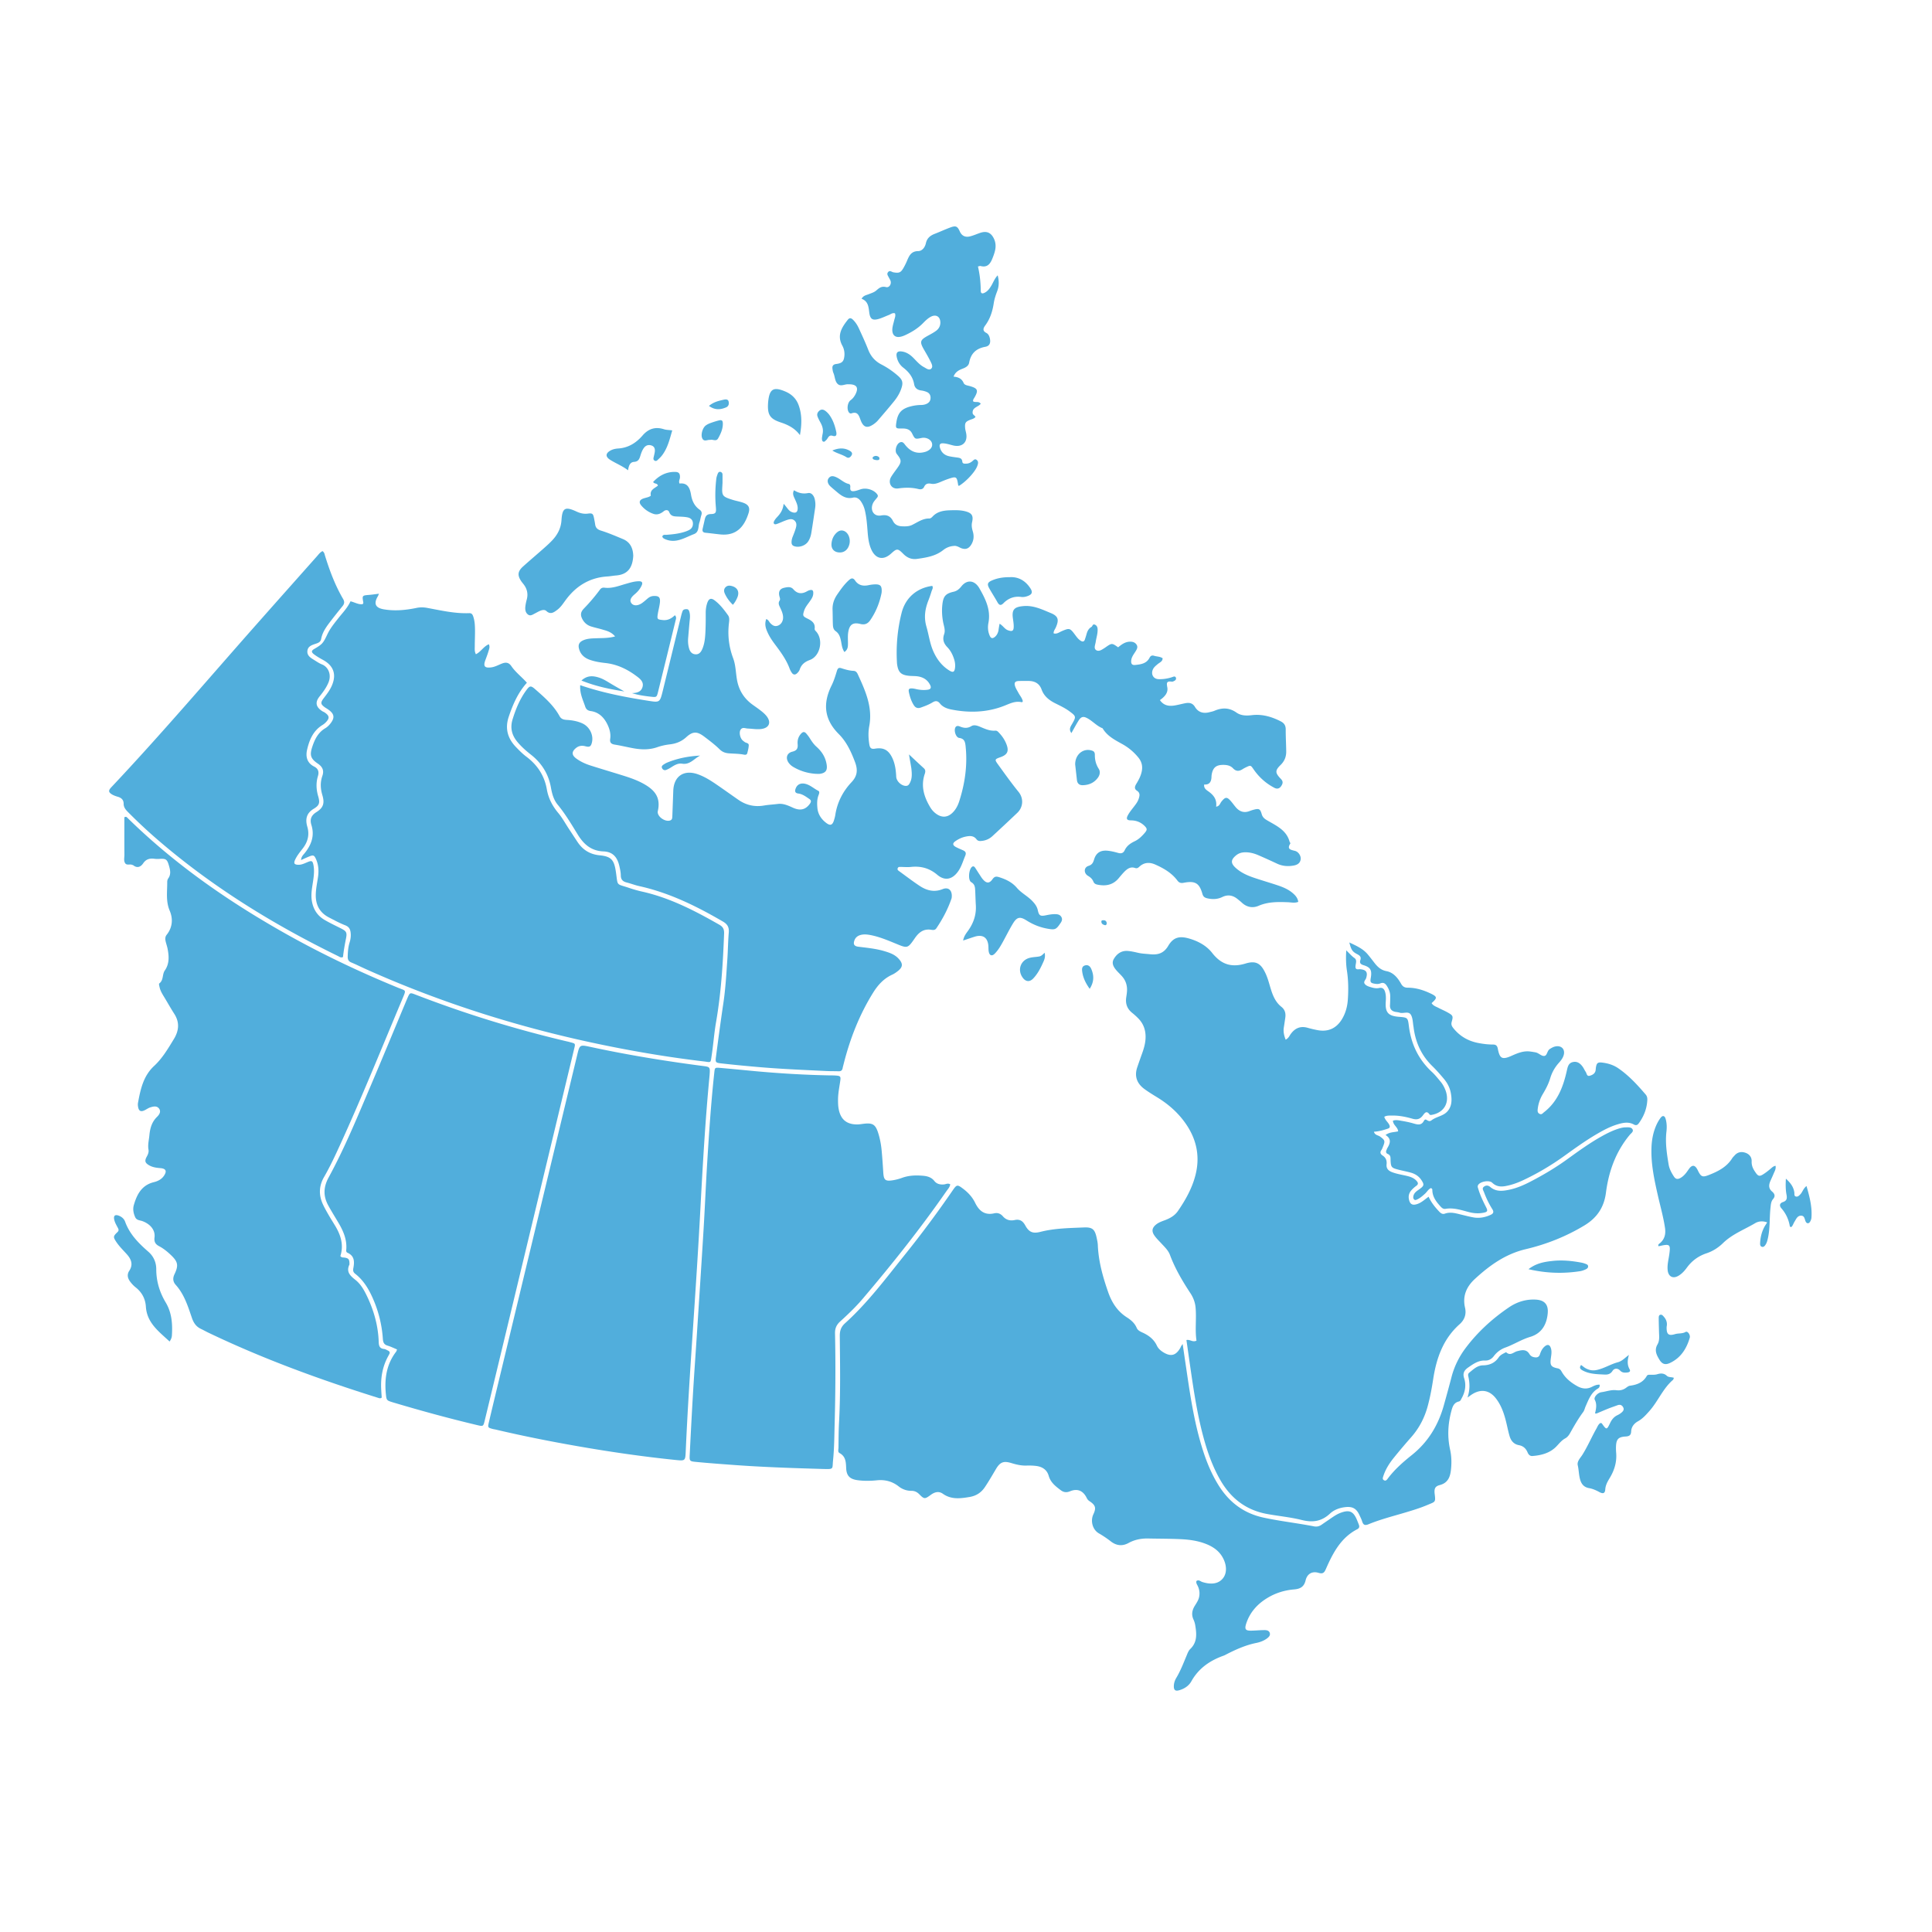
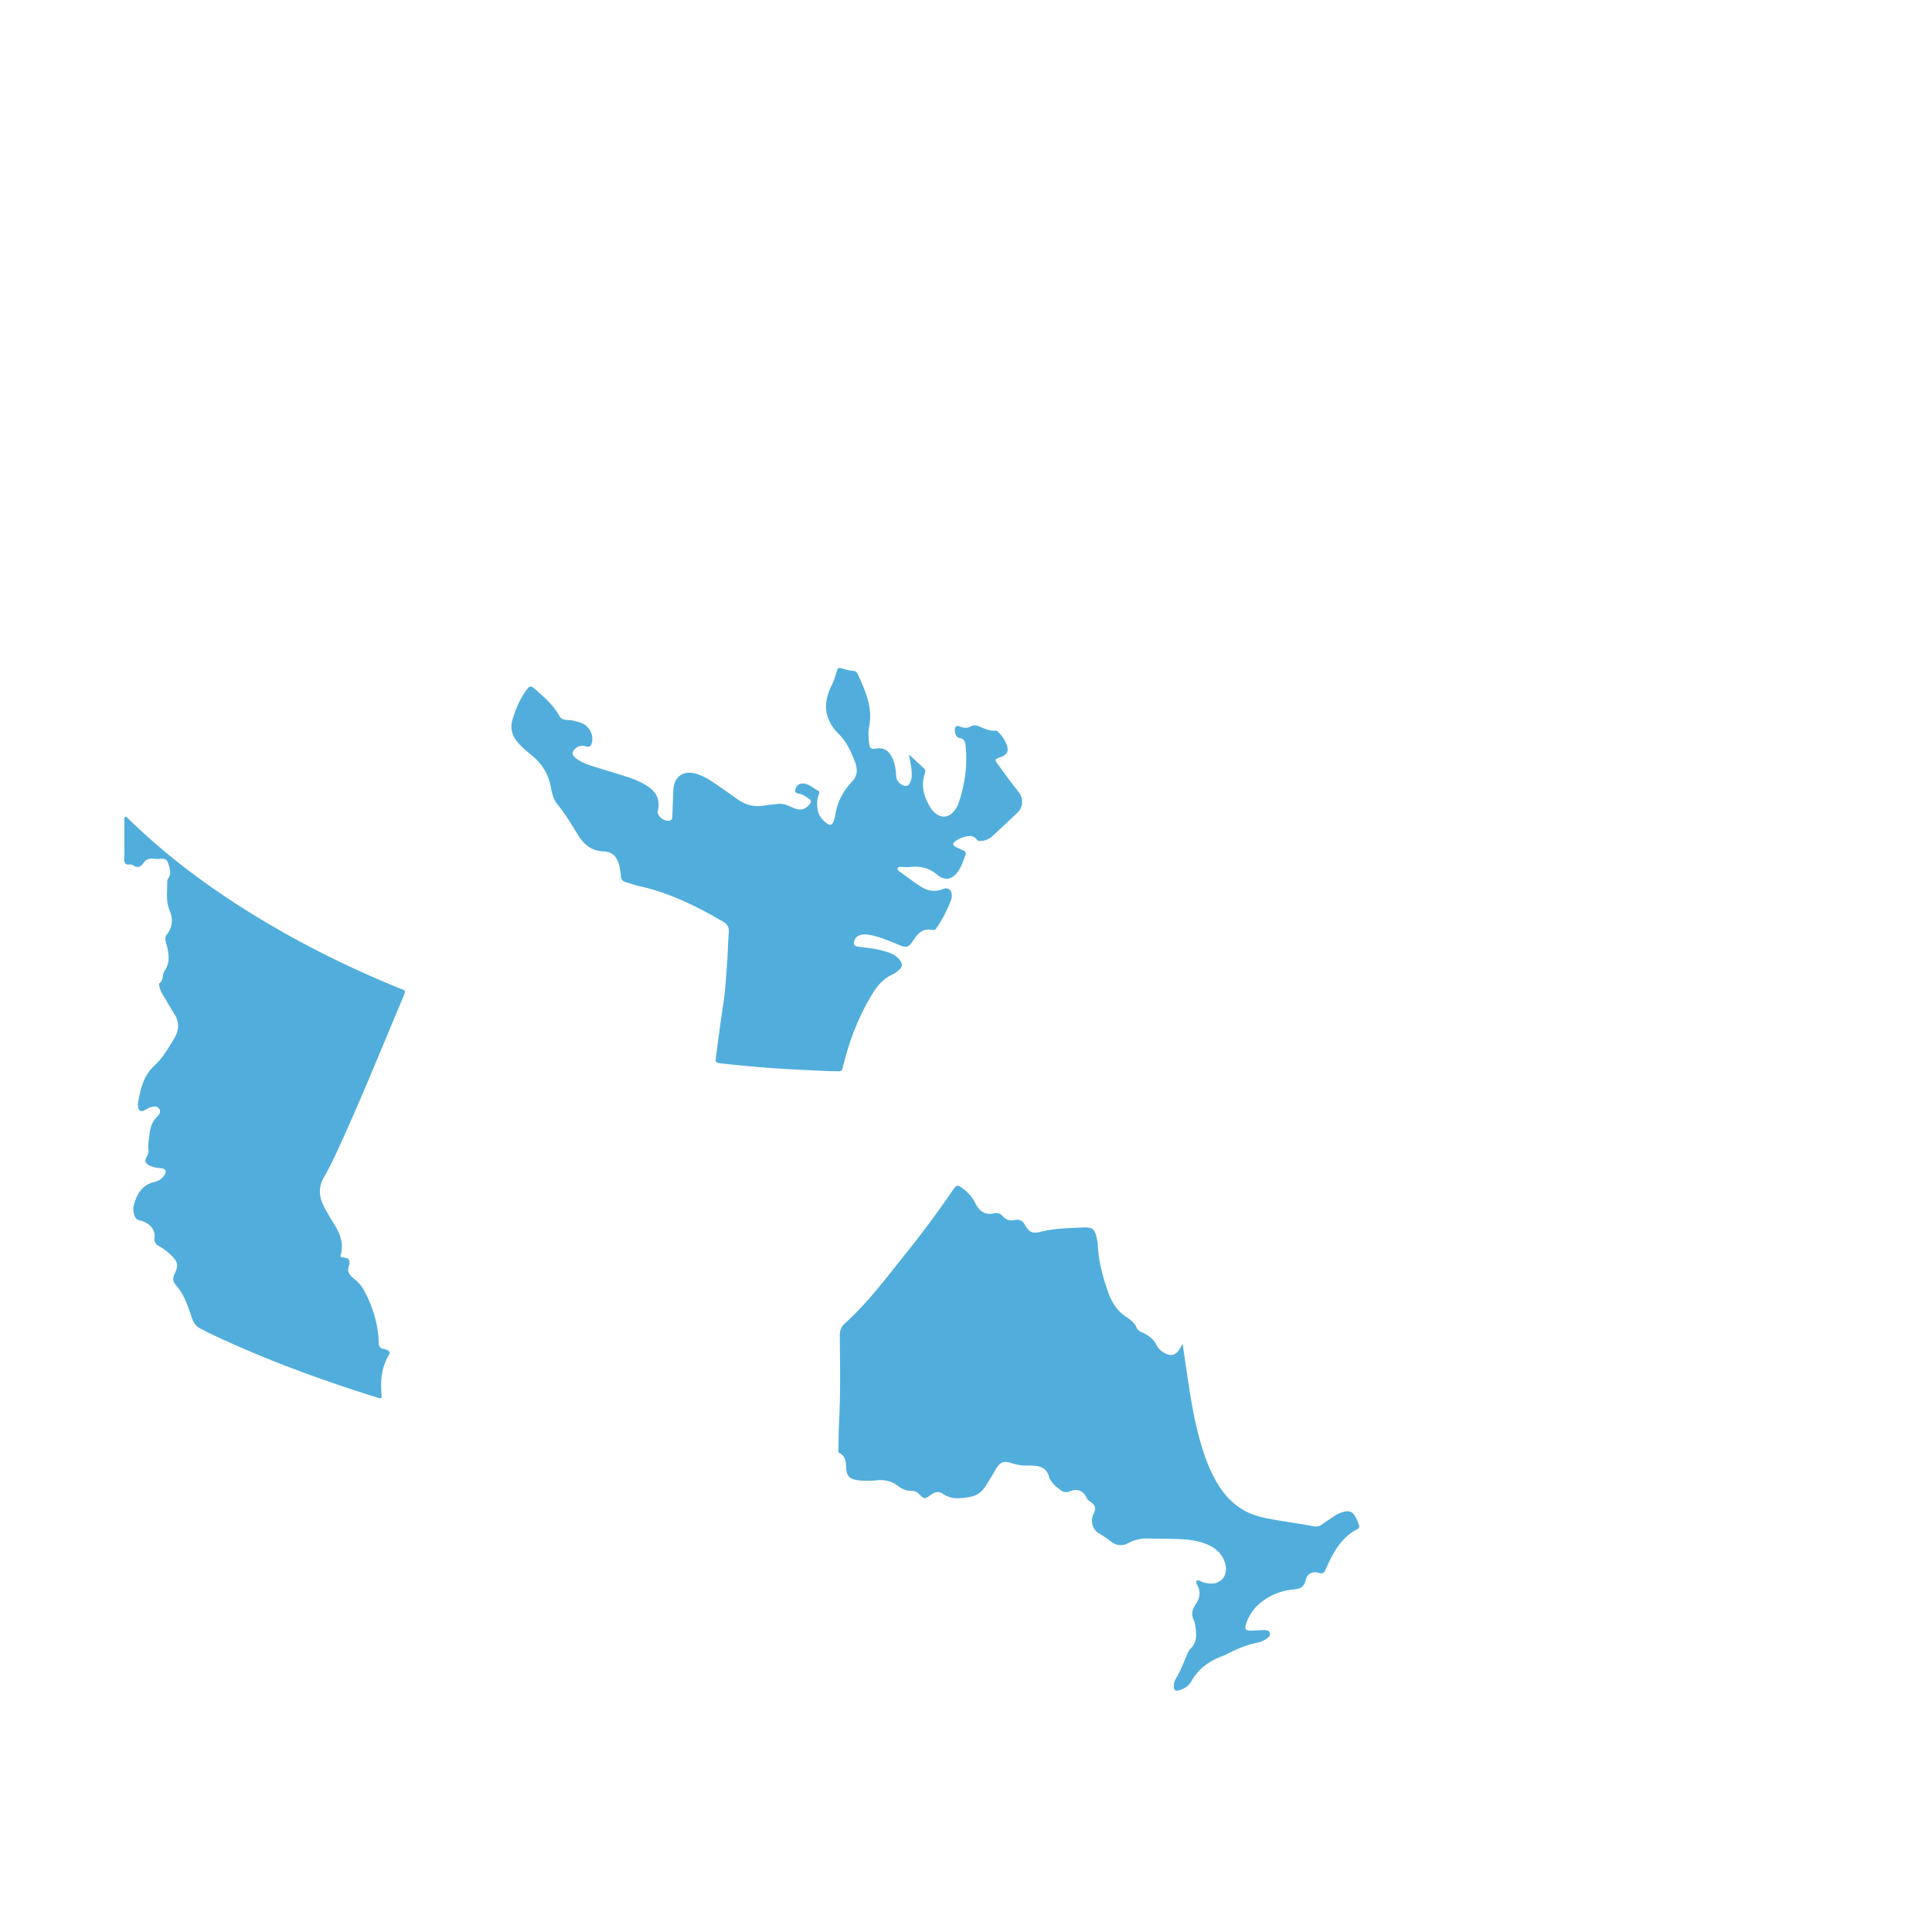
<svg xmlns="http://www.w3.org/2000/svg" version="1.1" id="Layer_1" x="0" y="0" viewBox="0 0 430 430" xml:space="preserve">
  <style type="text/css">.st0{fill:#51aedc}</style>
-   <path class="st0" d="M286.15 231.4c.66-.35.82-.84 1.1-1.23.96-1.34 2.18-1.88 3.81-1.41.73.21 1.47.38 2.21.52 2.32.43 4.14-.39 5.38-2.4.84-1.37 1.24-2.89 1.34-4.47.14-2.11.12-4.21-.2-6.32-.22-1.42-.26-2.87-.16-4.57.73.69 1.19 1.27 1.81 1.69.61.42.34 1.09.27 1.65-.09.64.04.95.73.87.11-.01.22-.02.32-.01 1.33.13 1.69.68 1.31 1.95-.13.44-.69.83-.31 1.33.34.43.9.59 1.42.74.57.17 1.17.29 1.76.16.86-.19 1.19.31 1.37.99.18.69.16 1.39.11 2.1-.14 2.35.55 3.13 2.91 3.32 1.96.16 2 .16 2.24 2.05.5 4.02 2.13 7.45 5.13 10.22.71.66 1.32 1.43 1.94 2.18.45.54.79 1.16 1.05 1.82 1.06 2.73-.21 5.06-3.06 5.56-.14.03-.38.02-.44-.07-.73-1.07-1.17-.23-1.57.27-.62.78-1.29.92-2.26.65-1.5-.43-3.05-.74-4.64-.7-.53.01-1.07-.04-1.62.27.19.76.82 1.18 1.11 1.79.2.43.15.7-.34.86-.97.32-1.96.61-3.08.68.22.79.93.76 1.36 1.07 1.1.8 1.18.99.65 2.27-.1.25-.19.52-.34.73-.38.52-.21.92.26 1.22.72.46.98 1.13.89 1.94-.11 1 .44 1.48 1.28 1.79 1.02.38 2.09.54 3.15.79.85.2 1.67.46 2.27 1.16.34.39.4.72-.09 1.07-.39.28-.76.61-1.08.97-.49.55-.71 1.21-.57 1.96.22 1.2.81 1.51 1.97 1.08.88-.32 1.55-.96 2.42-1.59.6 1.31 1.44 2.35 2.37 3.32.36.38.74.64 1.28.44 1.2-.42 2.35-.08 3.51.2.95.23 1.89.48 2.85.65 1.32.23 2.58-.02 3.79-.57.63-.29.77-.66.38-1.27-.75-1.19-1.36-2.46-1.85-3.78-.14-.37-.5-.82-.05-1.19.47-.38.96-.37 1.46.05 1.31 1.11 2.84.89 4.33.57 1.65-.36 3.19-1.04 4.68-1.82 2.79-1.45 5.49-3.05 8.04-4.89 2.5-1.81 5-3.62 7.69-5.13 1.18-.66 2.39-1.27 3.68-1.69.57-.18 1.14-.33 1.75-.33.54 0 1.2-.07 1.48.45.27.51-.32.86-.61 1.21-3.12 3.74-4.7 8.14-5.31 12.88-.42 3.28-2.01 5.61-4.79 7.29-4.07 2.46-8.46 4.2-13.04 5.28-4.53 1.07-8.04 3.6-11.34 6.63-1.87 1.72-2.8 3.81-2.19 6.42.33 1.44-.11 2.68-1.21 3.66-3.64 3.24-5.15 7.5-5.87 12.15-.31 2.03-.68 4.05-1.22 6.04-.7 2.61-1.9 4.93-3.69 6.96-1.32 1.5-2.62 3.03-3.88 4.59-.99 1.23-1.83 2.55-2.32 4.07-.1.32-.25.65.09.88.44.3.69-.05.92-.36 1.51-2.01 3.39-3.66 5.33-5.21 3.66-2.92 5.92-6.7 7.15-11.15.58-2.08 1.16-4.17 1.7-6.26.63-2.39 1.71-4.55 3.2-6.51 2.67-3.53 5.91-6.47 9.56-8.95 1.78-1.21 3.78-1.85 5.98-1.73 1.96.11 2.84 1.1 2.66 3.06-.23 2.54-1.39 4.49-3.91 5.24-1.94.58-3.61 1.68-5.49 2.36a5.532 5.532 0 0 0-2.58 1.9c-.48.64-1.12 1.03-1.94 1-1.52-.06-2.64.76-3.81 1.57-.89.62-1.21 1.3-.88 2.33.52 1.59.24 3.09-.56 4.53-.16.28-.24.6-.62.69-1.14.27-1.42 1.22-1.67 2.18-.75 2.82-.9 5.64-.27 8.51.32 1.43.36 2.91.21 4.37-.16 1.63-.62 3.05-2.51 3.54-1.03.27-1.28.78-1.12 2.04.23 1.81.09 1.66-1.49 2.33-1.74.75-3.56 1.29-5.37 1.83-2.65.78-5.32 1.47-7.88 2.52-.85.35-1.18.1-1.42-.66-.14-.46-.37-.9-.57-1.34-.69-1.51-1.55-2-3.2-1.81-1.27.15-2.48.59-3.39 1.45-1.84 1.71-3.81 2.02-6.23 1.42-2.56-.64-5.22-.88-7.83-1.36-4.63-.87-7.96-3.45-10.29-7.46-1.78-3.07-2.94-6.38-3.85-9.79-1.39-5.18-2.16-10.48-2.93-15.78-.27-1.87-.53-3.74-.81-5.67.79-.19 1.39.56 2.24.13-.36-2.39.02-4.87-.2-7.34-.1-1.14-.49-2.21-1.13-3.18-1.79-2.72-3.44-5.51-4.58-8.57-.37-.99-1.13-1.7-1.83-2.46-.55-.6-1.15-1.16-1.61-1.82-.7-.99-.54-1.78.42-2.52.61-.47 1.34-.7 2.05-.97 1.08-.42 2.06-1 2.73-1.96 1.73-2.51 3.21-5.15 3.95-8.13.98-3.94.27-7.63-1.97-11.01-1.67-2.52-3.86-4.51-6.43-6.1-1.01-.62-2.03-1.24-2.99-1.94-1.66-1.22-2.28-2.83-1.59-4.85.33-.97.67-1.94 1.02-2.91.39-1.07.73-2.16.81-3.3.13-1.75-.32-3.33-1.56-4.61-.45-.47-.93-.9-1.44-1.31-1.12-.91-1.5-2.07-1.28-3.47.07-.48.15-.96.17-1.45.05-1.18-.3-2.25-1.08-3.15-.32-.37-.67-.7-1.01-1.06-1.08-1.14-1.36-1.98-.83-2.87.68-1.14 1.68-1.85 3.07-1.75.8.06 1.6.25 2.39.43.85.19 1.72.21 2.58.3 1.74.18 3.06-.18 4.06-1.88 1.12-1.9 2.49-2.23 4.62-1.62 2.02.58 3.88 1.58 5.16 3.22 1.99 2.55 4.3 3.3 7.41 2.35 2.36-.72 3.45-.01 4.49 2.26.55 1.19.83 2.46 1.23 3.69.45 1.41 1.07 2.74 2.26 3.68.83.66 1.01 1.49.87 2.45-.11.75-.22 1.5-.34 2.25-.11.88.06 1.7.43 2.62zM78.01 133.83c.98.23 1.79.78 2.72.63.06-.13.16-.23.14-.31-.29-1.63-.29-1.62 1.35-1.75.68-.06 1.35-.16 2.12-.26-.11.26-.15.41-.23.55-.99 1.65-.58 2.61 1.34 2.93 2.43.41 4.86.18 7.26-.32.82-.17 1.59-.15 2.39 0 3.08.57 6.15 1.29 9.32 1.17.56-.02.74.27.9.72.33.94.38 1.91.4 2.88.02 1.24-.05 2.49-.05 3.73 0 .58-.09 1.17.25 1.81 1.13-.55 1.7-1.74 2.88-2.22.3.6.05 1.11-.09 1.59-.2.67-.46 1.33-.7 1.99-.48 1.31-.14 1.74 1.28 1.57.87-.1 1.64-.55 2.44-.86.84-.32 1.51-.27 2.09.59.95 1.38 2.32 2.4 3.45 3.68-1.99 2.22-3.12 4.83-4.04 7.57-.87 2.59-.26 4.8 1.58 6.72.75.78 1.52 1.56 2.38 2.2 2.45 1.85 3.99 4.22 4.52 7.25.34 1.96 1.22 3.66 2.5 5.2.9 1.07 1.58 2.32 2.35 3.5.66.99 1.3 1.99 1.96 2.98 1.18 1.77 2.74 2.77 4.93 2.99 2.64.26 3.24 1.04 3.63 3.71.48 3.28-.04 2.54 3 3.57.97.33 1.97.61 2.97.83 6.15 1.4 11.66 4.26 17.08 7.36.84.48 1.06 1.05 1.03 1.96-.25 6.6-.66 13.19-1.79 19.71-.42 2.4-.59 4.83-.95 7.24-.3 1.97-.07 1.7-1.83 1.49-7.37-.87-14.67-2.08-21.94-3.57-18.3-3.73-36.03-9.27-53.09-16.91-1.14-.51-2.25-1.07-3.4-1.55-.59-.25-.78-.64-.77-1.26.02-1.09.1-2.17.43-3.21.23-.74.31-1.48.21-2.24-.1-.75-.4-1.24-1.19-1.55-1.26-.49-2.45-1.14-3.65-1.76-2.03-1.06-2.95-2.77-2.91-5.04.02-1.36.32-2.68.51-4.02.18-1.32.1-2.6-.42-3.82-.43-.99-.62-1.06-1.6-.66-.54.22-1.07.47-1.76.78.03-.78.51-1.17.85-1.6 1.46-1.84 2.19-3.84 1.45-6.2-.39-1.23-.07-2.13 1.11-2.87 1.54-.96 1.87-1.97 1.33-3.77-.44-1.46-.5-2.88 0-4.3.43-1.24-.01-2.05-1.03-2.74-1.53-1.04-1.82-1.82-1.27-3.56.55-1.72 1.29-3.33 2.96-4.31.41-.24.78-.6 1.08-.97 1.08-1.35.95-2.21-.44-3.19-.22-.16-.46-.29-.68-.44-1.03-.73-1.09-1.07-.31-2.09.69-.9 1.39-1.8 1.83-2.86 1.02-2.42.35-4.33-1.92-5.6-.71-.39-1.42-.79-2.07-1.28-.66-.5-.61-.83.05-1.21 1.78-1.04 1.97-1.26 2.9-3.23.65-1.38 1.62-2.55 2.56-3.74.9-1.13 1.93-2.18 2.6-3.63z" />
  <path class="st0" d="M263.22 299.12c.34 2.34.64 4.37.94 6.4.86 5.84 1.77 11.66 3.58 17.3.86 2.69 1.94 5.28 3.43 7.69 2.37 3.82 5.64 6.32 10.1 7.27 3.71.8 7.48 1.21 11.19 1.94.63.12 1.17-.01 1.69-.37.71-.5 1.43-.98 2.14-1.47.67-.46 1.35-.91 2.12-1.19 1.9-.7 2.78-.33 3.57 1.51.17.4.33.8.48 1.21.15.41.04.73-.37.94-3.67 1.89-5.43 5.31-6.99 8.86-.36.83-.66 1.14-1.65.85-1.39-.41-2.51.2-2.86 1.67-.37 1.54-1.3 1.92-2.64 2.03-2.08.18-4.04.79-5.83 1.87-2.25 1.35-3.94 3.21-4.76 5.75-.4 1.25-.14 1.58 1.16 1.55.97-.02 1.94-.12 2.92-.12.48 0 1.03.09 1.18.66.15.55-.25.91-.65 1.21-.71.52-1.53.82-2.38.99-2.36.48-4.52 1.45-6.65 2.54-.19.1-.38.21-.58.28-3.05 1.08-5.57 2.8-7.2 5.71-.59 1.06-1.64 1.72-2.84 2.03-.7.18-1.04-.09-1.06-.8-.02-.72.19-1.4.56-2.01.92-1.54 1.56-3.21 2.25-4.86.23-.55.44-1.16.85-1.55 1.6-1.54 1.41-3.4 1.1-5.3-.07-.42-.2-.85-.38-1.24-.51-1.09-.32-2.1.29-3.08.37-.6.78-1.19.94-1.88.2-.87.1-1.71-.29-2.53-.16-.33-.41-.65-.29-1.09.5-.39.9.09 1.32.22 2.06.65 3.65.37 4.61-.87.92-1.18.84-3.04-.17-4.74-.91-1.53-2.32-2.39-3.93-2.98-1.8-.66-3.68-.88-5.58-.96-2.32-.1-4.65-.09-6.98-.14-1.55-.03-3.01.25-4.38 1-1.38.76-2.7.61-3.94-.35a23.42 23.42 0 0 0-2.69-1.81c-1.38-.81-1.9-2.74-1.2-4.23.66-1.42.5-2.02-.89-2.94-.29-.19-.45-.41-.6-.71-.78-1.58-2.03-2.16-3.7-1.47-.85.35-1.48.21-2.1-.26-1.12-.85-2.23-1.7-2.65-3.17-.38-1.35-1.41-2.02-2.74-2.2-.75-.1-1.51-.11-2.27-.09-1.16.03-2.25-.24-3.34-.57-1.69-.51-2.48-.2-3.38 1.32-.8 1.35-1.58 2.71-2.46 4.02-.83 1.25-1.95 1.97-3.43 2.22-2.05.34-4.06.61-5.93-.71-.9-.64-1.82-.41-2.7.24-1.33.97-1.45.98-2.57-.15-.5-.5-1.04-.75-1.72-.75a4.5 4.5 0 0 1-2.86-.99c-1.44-1.13-3.07-1.54-4.87-1.35-1.4.14-2.81.16-4.21-.02-1.76-.23-2.53-.95-2.6-2.71-.06-1.34-.09-2.59-1.48-3.34-.43-.23-.24-.79-.23-1.21.02-1.79.02-3.58.11-5.36.36-6.49.24-12.99.18-19.48-.01-1.18.27-2.02 1.16-2.83 5.05-4.56 9.1-10 13.33-15.27 3.73-4.64 7.28-9.42 10.65-14.33.88-1.28 1.03-1.31 2.26-.38 1.14.85 2.11 1.89 2.73 3.18.89 1.82 2.15 2.81 4.27 2.32.75-.17 1.4.09 1.89.66.71.82 1.61 1.06 2.64.84 1.13-.24 1.8.2 2.35 1.2.83 1.52 1.7 1.86 3.38 1.43 3.18-.81 6.43-.84 9.67-.98 1.92-.08 2.44.42 2.85 2.35.11.53.23 1.06.25 1.6.15 3.61 1.11 7.03 2.29 10.42.81 2.32 2.05 4.28 4.16 5.63.92.59 1.75 1.29 2.19 2.33.26.61.82.84 1.36 1.09 1.37.63 2.49 1.49 3.15 2.9.28.59.76 1.04 1.32 1.4 1.77 1.13 2.94.82 3.96-1.04.05-.19.15-.31.45-.75zM75.75 279.57c.33.35.55.29.76.31 1.05.12 1.28.38 1.27 1.42 0 .05.01.12-.01.16-.77 1.62.16 2.47 1.33 3.4 1.29 1.02 2.06 2.5 2.75 3.98 1.45 3.13 2.33 6.41 2.44 9.86.03.88.22 1.44 1.19 1.54.31.03.6.23.9.37.35.17.46.43.26.78-.08.14-.15.29-.23.43-1.3 2.35-1.72 4.88-1.56 7.53.03.59.07 1.17.11 1.7-.32.28-.57.13-.82.06-12.87-4.03-25.52-8.64-37.7-14.47-.59-.28-1.15-.6-1.74-.88-1.04-.5-1.59-1.3-1.98-2.41-.89-2.6-1.7-5.26-3.61-7.38-.65-.72-.69-1.51-.26-2.4.91-1.91.76-2.72-.73-4.16-.82-.79-1.69-1.51-2.71-2.05-.78-.41-1.15-.93-1.02-1.95.2-1.62-.92-2.97-2.68-3.62-.59-.22-1.3-.16-1.63-.9-.38-.87-.56-1.76-.29-2.69.69-2.39 1.76-4.43 4.46-5.09.9-.22 1.73-.64 2.27-1.46.66-1.01.41-1.55-.81-1.66-.87-.07-1.73-.18-2.5-.62-.94-.54-1.07-.98-.54-1.95.27-.49.48-1 .38-1.54-.19-1.1.1-2.14.2-3.22.15-1.56.54-2.95 1.7-4.08.49-.48.97-1.17.43-1.87-.51-.65-1.29-.44-1.96-.23-.46.15-.85.46-1.3.66-.79.36-1.22.13-1.38-.74-.06-.32-.08-.66-.02-.97.55-3 1.19-5.96 3.57-8.17 1.85-1.71 3.11-3.87 4.41-6 1.14-1.87 1.31-3.73.07-5.64-.79-1.23-1.5-2.51-2.26-3.76-.4-.65-.79-1.3-.97-2.04-.07-.31-.22-.84-.1-.93 1.01-.73.63-2.02 1.24-2.89 1.05-1.5.94-3.17.62-4.84-.11-.58-.33-1.14-.45-1.73-.1-.48-.1-.94.25-1.38 1.31-1.64 1.44-3.55.67-5.36-.9-2.12-.53-4.25-.55-6.4 0-.26.07-.56.22-.77.66-.91.45-1.86.18-2.8-.43-1.51-.68-1.66-2.25-1.55-.32.02-.65.01-.97-.03-1.04-.14-1.88.05-2.53 1.01-.52.76-1.28 1.16-2.18.45-.08-.06-.2-.08-.3-.12-.49-.19-1.18.16-1.52-.34-.38-.55-.17-1.26-.18-1.9-.02-2.8-.01-5.61-.01-8.34.4-.21.54-.02.69.13 10.79 10.59 23.11 19.06 36.28 26.38 7.77 4.31 15.79 8.09 24.02 11.46 1.67.68 1.77.36.97 2.27-4.6 10.92-9.03 21.92-13.96 32.7-1.1 2.41-2.22 4.82-3.55 7.12-1.15 1.99-1.21 4-.27 6.06.36.79.79 1.54 1.22 2.29.48.84 1.01 1.67 1.51 2.5 1.27 2.1 1.96 4.32 1.16 6.76zm126.56-111.66c1.22 1.14 2.23 2.1 3.27 3.04.44.39.41.78.24 1.3-.91 2.68-.17 5.11 1.22 7.42.39.66.92 1.21 1.57 1.62 1.14.71 2.28.61 3.28-.3.78-.71 1.27-1.63 1.59-2.61 1.29-4.01 1.88-8.1 1.43-12.32-.1-.9-.24-1.66-1.42-1.82-.75-.1-1.22-1.61-.86-2.32.23-.46.69-.36 1-.23.89.37 1.68.46 2.57-.08.56-.34 1.27-.13 1.89.13 1.1.46 2.18.98 3.42.88.37-.03.6.21.82.45.72.75 1.3 1.6 1.67 2.57.6 1.54.23 2.33-1.32 2.88-1.3.46-1.34.53-.56 1.61 1.49 2.06 2.97 4.14 4.57 6.11 1.23 1.52.99 3.48-.28 4.68-1.84 1.75-3.7 3.49-5.57 5.21-.61.56-1.35.9-2.18 1.01-.48.06-.97.13-1.33-.35-.68-.89-1.62-.76-2.53-.56-.79.18-1.53.54-2.2 1.02-.61.43-.58.86.08 1.23.52.29 1.08.51 1.62.75.59.26.81.58.52 1.26-.48 1.15-.82 2.36-1.53 3.39-1.29 1.87-2.98 2.26-4.67.83-1.75-1.48-3.65-1.99-5.86-1.76-.75.08-1.51.01-2.27 0-.27 0-.55-.05-.68.27-.14.33.06.5.29.66 1.49 1.08 2.95 2.2 4.48 3.22 1.59 1.07 3.28 1.57 5.22.79 1.26-.51 2.09.23 2.04 1.6-.01.16-.01.33-.06.48-.81 2.37-1.97 4.56-3.37 6.63-.3.45-.74.41-1.16.34-1.68-.27-2.74.57-3.64 1.88-1.59 2.3-1.62 2.28-4.21 1.21-1.85-.76-3.7-1.54-5.68-1.92-.65-.12-1.29-.19-1.94-.07-.72.14-1.32.49-1.6 1.23-.33.87-.08 1.32.85 1.44 1.93.24 3.88.42 5.75.97 1.14.34 2.28.71 3.14 1.61 1.13 1.18 1.08 1.97-.22 2.94-.34.26-.71.51-1.1.69-1.9.86-3.2 2.3-4.29 4.05-3.03 4.88-5.09 10.14-6.5 15.68-.09.37-.2.73-.27 1.1-.1.53-.42.7-.92.68-.87-.03-1.73-.01-2.6-.05-5.19-.25-10.38-.46-15.56-.92-2.64-.23-5.28-.48-7.91-.78-1.3-.15-1.36-.22-1.19-1.52.52-3.97 1.05-7.94 1.64-11.9.48-3.22.66-6.46.88-9.7.14-2 .15-4 .32-6 .1-1.17-.27-1.86-1.31-2.46-5.87-3.42-11.92-6.4-18.61-7.88-.95-.21-1.86-.57-2.81-.81-.85-.21-1.29-.65-1.3-1.57-.01-.7-.16-1.4-.32-2.08-.45-2.01-1.49-3.18-3.51-3.26-2.8-.11-4.45-1.62-5.79-3.82-1.39-2.26-2.74-4.54-4.44-6.6-.88-1.07-1.24-2.41-1.48-3.74-.54-3.09-2.08-5.53-4.54-7.44-1.02-.8-1.99-1.67-2.84-2.66-1.29-1.5-1.77-3.15-1.17-5.12.69-2.24 1.56-4.39 2.92-6.3.92-1.29 1.11-1.31 2.24-.31 2 1.75 4 3.51 5.3 5.88.38.69.97.8 1.63.84 1.2.07 2.37.28 3.46.78 1.57.72 2.49 2.54 2.13 4.16-.21.95-.5 1.18-1.44.93-.81-.22-1.51-.12-2.13.39-1 .82-.97 1.58.08 2.34.97.71 2.06 1.2 3.2 1.56 2.42.77 4.86 1.49 7.29 2.25 1.6.5 3.19 1.06 4.65 1.9 2.52 1.44 3.64 3.13 3 5.98-.26 1.15 1.61 2.5 2.76 2.08.46-.17.45-.56.47-.93l.21-5.68c.12-3.24 2.36-4.75 5.44-3.67 1.6.56 3.01 1.48 4.39 2.43 1.56 1.07 3.1 2.18 4.66 3.26 1.73 1.2 3.62 1.63 5.71 1.27 1.01-.17 2.04-.22 3.07-.35 1.25-.15 2.32.37 3.41.86 1.61.72 2.79.4 3.72-.9.32-.44.33-.77-.14-1.08-.76-.51-1.48-1.08-2.45-1.2-.78-.1-.79-.6-.54-1.19.31-.76.96-1.13 1.83-1.02 1.23.17 2.11 1.07 3.16 1.6.4.2.18.69.05 1.04-.33.89-.32 1.81-.24 2.73.12 1.44.86 2.55 1.99 3.4.87.65 1.35.49 1.68-.52.13-.41.25-.83.32-1.26.43-2.82 1.69-5.26 3.62-7.31 1.28-1.36 1.43-2.7.78-4.44-.87-2.32-1.89-4.53-3.63-6.27-3.26-3.25-3.58-6.82-1.59-10.82.5-1.01.84-2.11 1.17-3.2.18-.59.39-.83 1.02-.62.87.28 1.76.54 2.69.58.51.02.77.36.95.77 1.68 3.65 3.34 7.3 2.55 11.52-.25 1.32-.21 2.7.01 4.05.12.71.31 1.14 1.26.98 1.95-.33 3.06.34 3.89 2.13.6 1.3.77 2.69.84 4.11.05 1.05 1.24 2.11 2.24 2.04.45-.03.64-.35.82-.7.53-1.02.42-2.11.31-3.19-.15-.97-.34-1.97-.53-3.11z" />
-   <path class="st0" d="M88.37 300.34c-.71-.29-1.38-.63-2.09-.84-.83-.24-1.02-.75-1.07-1.55-.22-3.21-1.01-6.3-2.34-9.23-.9-1.99-2.04-3.83-3.79-5.2-.44-.34-.55-.68-.44-1.25.26-1.38.32-2.73-1.3-3.45-.37-.16-.28-.55-.26-.86.13-2.15-.69-4.02-1.75-5.81-.77-1.3-1.58-2.59-2.3-3.92-1.11-2.06-1.05-4.03.11-6.16 3.63-6.66 6.49-13.68 9.46-20.64 2.61-6.12 5.14-12.27 7.71-18.41.13-.3.25-.6.38-.9.54-1.21.55-1.23 1.77-.76 5.4 2.08 10.86 3.99 16.39 5.7 5.74 1.78 11.53 3.35 17.37 4.73.11.02.21.04.32.07 1.66.47 1.57.22 1.17 1.91-4.93 20.5-9.86 41.01-14.79 61.52-1.67 6.94-3.34 13.88-5.02 20.82-.33 1.38-.35 1.39-1.69 1.07-6.31-1.5-12.57-3.21-18.79-5.07-1.38-.42-1.4-.46-1.54-1.89-.33-3.39.15-6.59 2.29-9.38.09-.11.12-.28.2-.5zm69.55-60.9c-.95 9.86-1.52 19.96-2.06 30.07-.46 8.65-1.03 17.29-1.61 25.93-.62 9.18-1.22 18.36-1.63 27.56-.09 2.12-.12 2.16-2.18 1.95-7.32-.75-14.6-1.8-21.85-3.07-6.13-1.07-12.23-2.28-18.29-3.71-.21-.05-.43-.07-.64-.13-1.08-.29-1.12-.34-.86-1.45.83-3.53 1.68-7.05 2.53-10.57 5.71-23.72 11.41-47.43 17.12-71.15.57-2.38.56-2.38 3.02-1.85 8.26 1.78 16.58 3.14 24.96 4.23 1.64.21 1.64.22 1.49 2.19zm53.58 24.16c-.13.66-.52 1.05-.83 1.48-5.78 8.33-12.08 16.24-18.64 23.96-1.54 1.82-3.27 3.47-5.03 5.07-.83.76-1.18 1.55-1.15 2.67.14 6.66.1 13.32-.08 19.97-.08 2.76-.08 5.53-.36 8.27-.2 1.94.25 1.99-2.09 1.93-6.87-.2-13.74-.42-20.59-.94-2.59-.19-5.18-.38-7.76-.63-1.5-.14-1.53-.2-1.46-1.62.22-4.43.45-8.86.71-13.29.25-4.27.56-8.53.84-12.8.52-8.05 1.05-16.09 1.54-24.14.3-4.97.5-9.95.81-14.91.41-6.64.85-13.28 1.57-19.9.12-1.11.13-1.14 1.32-1.04 2.53.22 5.06.47 7.6.71 5.5.51 11.01.84 16.53.95.49.01.98 0 1.46.03 1.21.08 1.28.18 1.1 1.37-.2 1.34-.47 2.67-.47 4.03 0 .7.01 1.41.15 2.1.45 2.34 1.83 3.43 4.22 3.39.48-.01.97-.11 1.45-.16 1.89-.21 2.52.19 3.11 2.04.41 1.29.66 2.63.78 3.97.15 1.62.26 3.24.36 4.86.11 1.67.44 1.98 2.11 1.72.69-.11 1.38-.29 2.04-.53 1.51-.56 3.07-.61 4.64-.48.99.08 1.91.32 2.58 1.17.56.7 1.34.84 2.2.76.41-.07.83-.33 1.34-.01zm10.98-124.78c.76.44 1.12 1.18 1.84 1.45.96.35 1.31.17 1.3-.86 0-.59-.1-1.19-.18-1.77-.28-1.99.33-2.56 2.3-2.74 2.27-.22 4.19.75 6.14 1.55 1.7.7 1.86 1.52 1.09 3.25-.18.39-.49.73-.47 1.26.68.22 1.22-.22 1.78-.47 1.74-.74 1.85-.73 2.96.75.39.52.76 1.06 1.34 1.4.39.23.73.18.88-.31.12-.36.24-.72.34-1.08.18-.7.44-1.32 1.11-1.71.25-.14.26-.67.69-.54.46.14.66.52.69.99.06.99-.28 1.92-.42 2.88-.09.63-.49 1.43.09 1.82.62.42 1.33-.12 1.93-.5.05-.03.09-.06.13-.09 1.45-1.01 1.45-1.01 2.84-.03.74-.61 1.51-1.2 2.55-1.25.63-.03 1.2.11 1.56.67.35.55.05 1.03-.24 1.5-.4.64-.89 1.23-.96 2.03-.06.65.13 1.06.89.98 1.26-.13 2.51-.3 3.18-1.58.24-.46.52-.62 1.04-.46.61.19 1.29.14 1.88.54.01.73-.64.93-1.07 1.29-.46.39-.93.74-1.15 1.34-.38 1.05.23 2.01 1.35 2.03a8.6 8.6 0 0 0 3.18-.52c.25-.1.56-.13.66.23.09.31-.1.53-.34.66-.18.1-.41.21-.61.18-1.19-.17-1.15.33-.97 1.31.21 1.22-.65 2.09-1.65 2.8.82 1.2 1.95 1.39 3.18 1.21.85-.13 1.69-.37 2.54-.53.86-.15 1.57-.01 2.08.84.74 1.22 1.89 1.53 3.24 1.17.37-.1.75-.16 1.09-.31 1.71-.73 3.31-.73 4.91.4 1.01.71 2.23.72 3.45.57 2.28-.27 4.39.35 6.4 1.38.76.39 1.11.92 1.11 1.79-.01 1.62.09 3.25.11 4.87.02 1.18-.36 2.18-1.25 3.05-1.26 1.23-1.24 1.76.06 3.1.56.58.44 1.03.09 1.57-.39.6-.92.74-1.54.41-1.86-.97-3.38-2.33-4.58-4.05-.69-1-.67-1.02-1.74-.51-.24.12-.49.24-.71.39-.77.5-1.46.58-2.17-.17-.59-.63-1.4-.77-2.24-.76-1.48.01-2.2.58-2.48 2.02-.04.21-.07.43-.07.65-.03 1.06-.44 1.79-1.63 1.7-.11.82.46 1.19.9 1.5 1.19.83 1.98 1.82 1.76 3.43.77-.1.86-.72 1.17-1.11.88-1.1 1.24-1.13 2.14-.09.39.45.73.94 1.12 1.39.79.89 1.75 1.24 2.92.82.36-.13.71-.26 1.08-.35 1.12-.29 1.39-.16 1.72 1.01.23.8.74 1.11 1.46 1.52 1.92 1.11 4.06 2.11 4.73 4.57.04.15.23.36.18.43-.82 1.29.06 1.4 1.03 1.65.82.21 1.37 1.17 1.27 1.88-.13.91-.81 1.25-1.59 1.39-1.25.22-2.48.13-3.65-.42-1.37-.64-2.75-1.27-4.14-1.87-1-.44-2.04-.71-3.15-.66-.67.03-1.27.22-1.8.64-1.27 1.02-1.29 1.8-.07 2.88 1.16 1.03 2.54 1.64 3.98 2.13 1.74.59 3.51 1.1 5.25 1.68 1.23.41 2.44.91 3.44 1.78.57.5 1.07 1.05 1.19 1.92-.8.31-1.55.11-2.28.08-2.22-.08-4.41-.13-6.54.79-1.33.57-2.66.32-3.76-.72-.27-.26-.58-.49-.87-.73-1.05-.88-2.19-1.12-3.46-.5-1.07.52-2.17.55-3.32.29-.6-.14-.92-.36-1.1-.98-.68-2.42-1.62-2.97-4.17-2.48-.61.12-1.03 0-1.4-.5-1.27-1.7-3.05-2.73-4.93-3.56-1.21-.54-2.43-.52-3.49.44-.28.26-.54.49-.99.33-1.03-.36-1.77.19-2.44.88-.45.47-.86.97-1.28 1.47-1.28 1.48-2.92 1.73-4.73 1.34-.4-.09-.68-.27-.84-.67-.23-.57-.65-.95-1.19-1.27-.98-.58-.96-1.87.08-2.21.83-.26 1.05-.72 1.27-1.44.44-1.46 1.41-2.09 2.96-1.95.8.07 1.6.27 2.38.49.68.19 1.17.06 1.47-.59.46-.98 1.26-1.54 2.22-2 .89-.42 1.6-1.11 2.24-1.86.6-.7.57-.98-.12-1.64-.83-.78-1.83-1.15-2.95-1.15-1.04 0-1.07-.45-.63-1.23.34-.61.79-1.16 1.22-1.72.43-.56.88-1.11 1.11-1.78s.43-1.36-.36-1.87c-.68-.44-.46-1.01-.13-1.55.48-.79.91-1.58 1.14-2.5.32-1.25.12-2.33-.7-3.34-1.01-1.24-2.2-2.23-3.59-3-1.66-.92-3.36-1.79-4.37-3.51-1.42-.54-2.36-1.81-3.75-2.4-.81-.34-1.25.14-1.6.7-.54.86-1.02 1.77-1.59 2.77-.62-.83-.2-1.43.14-2.01.94-1.64.93-1.72-.55-2.82-1-.75-2.14-1.27-3.25-1.83-1.34-.68-2.45-1.57-2.98-3.05-.49-1.35-1.54-1.89-2.91-1.89-.7 0-1.41-.01-2.11.01-.89.02-1.15.37-.85 1.23.18.5.48.96.74 1.44.33.61.82 1.14.96 1.85-.08.08-.16.23-.2.21-1.44-.35-2.61.26-3.92.78-3.81 1.5-7.8 1.63-11.81.83-.96-.19-1.9-.55-2.53-1.35-.54-.68-1.07-.58-1.69-.2-.79.48-1.65.8-2.52 1.11-.75.27-1.25.06-1.64-.59-.52-.84-.82-1.77-1.03-2.72-.18-.8 0-.99.81-.93.37.03.74.14 1.11.21.75.14 1.5.18 2.26.07.65-.09.82-.45.54-1.03-.57-1.18-1.56-1.77-2.81-1.95-.64-.09-1.3-.05-1.94-.12-1.75-.19-2.35-.78-2.61-2.53-.02-.16-.04-.32-.04-.49-.21-3.7.13-7.36 1.03-10.95.85-3.4 3.4-5.58 6.83-6.04.27.44-.04.83-.16 1.22-.22.72-.47 1.44-.75 2.15-.71 1.86-.97 3.69-.39 5.69.53 1.81.75 3.71 1.52 5.46.78 1.78 1.9 3.27 3.57 4.31.83.52 1.16.36 1.28-.6.07-.59.01-1.18-.16-1.76-.31-1.06-.8-2.05-1.55-2.82-.84-.88-1.12-1.75-.71-2.91.32-.91-.08-1.82-.24-2.72-.25-1.35-.31-2.69-.14-4.04.22-1.72.76-2.29 2.49-2.68.75-.17 1.26-.62 1.7-1.17 1.29-1.63 3-1.41 4.05.44 1.35 2.37 2.55 4.77 1.99 7.67-.18.95-.12 1.94.3 2.87.28.63.66.63 1.14.24.44-.36.66-.85.79-1.38.06-.49.14-.96.26-1.55zm-150.7-16.16c.44.31.46.71.57 1.06 1.03 3.31 2.24 6.55 4 9.56.36.61.33 1.07-.1 1.61-.99 1.22-1.97 2.45-2.92 3.7-.82 1.08-1.59 2.22-1.84 3.58-.12.66-.52.86-1.05 1.05-.86.3-1.9.53-2.02 1.63-.13 1.17.88 1.64 1.69 2.16.5.32 1.01.65 1.56.87 1.39.56 2.15 2.24 1.46 3.97-.47 1.17-1.21 2.17-1.99 3.14-1.04 1.29-.87 2.33.55 3.27.18.12.39.19.57.31 1.08.73 1.15 1.28.26 2.19-.22.23-.48.44-.76.61-2.05 1.27-2.91 3.3-3.41 5.5-.36 1.55 0 2.94 1.55 3.73.95.48 1.15 1.19.86 2.15-.45 1.49-.38 2.97.06 4.47.42 1.44.28 2.02-.95 2.76-1.66.98-1.96 2.33-1.47 4.02.53 1.81.1 3.41-1.04 4.87-.63.81-1.29 1.61-1.71 2.56-.31.72-.13.99.65 1.04.79.05 1.47-.31 2.17-.6.92-.38 1.11-.29 1.3.68.22 1.13.1 2.26-.06 3.39-.21 1.49-.55 2.97-.31 4.51.3 1.9 1.22 3.35 2.86 4.3 1.16.68 2.39 1.26 3.6 1.87s1.43.89 1.15 2.26c-.28 1.38-.52 2.76-.67 4.12-.46.24-.78-.05-1.1-.21-14.41-7.04-27.97-15.39-40.14-25.88-2.3-1.98-4.51-4.05-6.65-6.21-.51-.52-.93-1.04-.93-1.81 0-.9-.54-1.35-1.35-1.57-.41-.12-.83-.27-1.2-.48-.84-.5-.89-.89-.2-1.62 11.18-11.86 21.73-24.29 32.53-36.49 4.41-4.99 8.84-9.96 13.26-14.94.34-.38.65-.84 1.22-1.13zm246.7 141.77c-.56.22-.86.84-1.33 1.26-.52.47-1.05.94-1.69 1.25-.24.12-.51.25-.74.01-.2-.21-.2-.5-.14-.77.17-.76.8-1.12 1.37-1.53 1.03-.74 1.08-1.01.37-2.06-.58-.85-1.4-1.35-2.36-1.61-.94-.26-1.9-.43-2.84-.68-1.4-.37-1.55-.54-1.62-1.99-.03-.59.1-1.18-.64-1.48-.43-.18-.44-.57-.23-.96.05-.09.06-.21.12-.3.65-1.06 1.02-2.09-.37-2.95.9-.69 1.86-.59 2.8-.82-.05-.93-1.09-1.34-1.16-2.36.64-.26 1.33-.08 1.98.03.91.15 1.81.34 2.69.6.89.26 1.69.42 2.22-.6.08-.15.27-.4.52-.26.38.21.72.49 1.17.14 1.08-.83 2.59-.94 3.52-1.96 1.08-1.18 1.05-2.68.78-4.15-.22-1.19-.79-2.25-1.57-3.17-.8-.95-1.62-1.89-2.51-2.76-2.39-2.32-3.71-5.15-4.17-8.42-.02-.11-.02-.22-.04-.32-.17-.9-.14-1.92-.57-2.68-.53-.95-1.7-.22-2.55-.51-.3-.1-.64-.12-.96-.18-.81-.17-1.21-.65-1.16-1.49.04-.65.05-1.3.05-1.95.01-.84-.28-1.59-.72-2.29-.35-.56-.76-.89-1.47-.6-.41.17-.85.15-1.28.07-.9-.15-1.02-.34-.86-1.27.29-1.71-.02-2.36-1.57-2.84-.66-.2-.96-.47-.75-1.13.24-.74-.11-1.03-.73-1.35-1.08-.56-1.32-1.01-1.72-2.59 1.56.74 3.01 1.37 4.07 2.62.49.58.95 1.18 1.41 1.78.73.95 1.48 1.74 2.81 1.99 1.51.29 2.49 1.49 3.22 2.79.37.65.79.89 1.53.89 1.76 0 3.42.52 4.99 1.26 1.57.74 1.6 1 .28 2.17.35.6 1 .78 1.55 1.07.67.35 1.38.64 2.03 1.01 1.16.66 1.26.8.9 2.06-.19.65.04 1.03.38 1.46 1.42 1.76 3.25 2.82 5.45 3.26 1.12.22 2.24.36 3.38.36.66 0 .93.3 1.05.95.42 2.19.97 2.49 3.07 1.55 1.35-.6 2.68-1.16 4.2-.94.37.05.75.11 1.12.18.7.13 1.27.83 1.9.8.72-.03.64-1.14 1.27-1.54.42-.27.84-.51 1.32-.59 1.37-.24 2.19.75 1.74 2.07-.21.63-.63 1.14-1.06 1.62-.88.99-1.51 2.1-1.89 3.37-.37 1.25-.97 2.4-1.64 3.52a8.257 8.257 0 0 0-1.17 3.51c-.04.41.04.75.46.94.45.21.65-.14.95-.37 3.06-2.37 4.3-5.72 5.1-9.32.18-.8.35-1.63 1.33-1.85.99-.22 1.66.32 2.19 1.06.25.35.41.76.66 1.11.25.36.22 1.08.94.87.57-.17 1.12-.46 1.26-1.14.04-.21.04-.43.07-.64.17-1.08.41-1.27 1.5-1.13 1.25.16 2.43.53 3.48 1.25 2.35 1.61 4.24 3.68 6.08 5.82.35.4.42.84.38 1.35-.11 1.84-.75 3.47-1.81 4.97-.32.45-.61.69-1.19.37-1.25-.68-2.54-.36-3.79.03-1.5.47-2.89 1.2-4.25 1.99-2.58 1.49-4.99 3.23-7.41 4.97-2.9 2.09-5.97 3.91-9.21 5.43-1.28.6-2.6 1.07-4 1.31-1.07.18-2.02.04-2.85-.76-.67-.65-2.68-.28-3.14.51-.19.33-.03.63.06.93.42 1.41 1.06 2.72 1.72 4.02.41.81.32 1.03-.56 1.21-1.07.22-2.14.15-3.21-.12-1.72-.44-3.43-1.05-5.26-.74-.5.08-.81-.19-1.11-.52-.96-1.06-1.82-2.16-1.83-3.69 0-.14-.04-.29-.31-.41zM217.11 92.81c-.33.38-.71.45-1.06.58-1.17.45-1.34.7-1.24 1.9.03.37.15.74.22 1.11.41 2.02-.86 3.23-2.89 2.74-.74-.18-1.45-.43-2.22-.47-.64-.04-.9.24-.74.89.27 1.04.93 1.7 1.96 1.96.58.14 1.17.21 1.76.29.59.09 1.2.1 1.28.93.05.52.52.46.89.45.57-.01 1.03-.26 1.45-.64.24-.21.48-.47.84-.2.3.22.37.54.3.87-.05.26-.15.52-.26.76-.6 1.3-2.52 3.31-3.95 4.15-.13-.01-.18-.08-.2-.21-.29-1.86-.39-1.93-2.13-1.35-.67.22-1.32.5-1.96.77-.61.25-1.25.45-1.89.33-.72-.13-1.25-.05-1.59.69-.24.52-.73.62-1.25.49-1.5-.38-3.03-.35-4.52-.14-1.56.22-2.35-1.3-1.56-2.59.39-.64.86-1.25 1.3-1.86 1.06-1.48 1.06-1.81-.06-3.23-.54-.69-.07-2.3.76-2.59.51-.17.76.12 1.05.5 1.1 1.45 2.52 2.17 4.38 1.67.1-.03.21-.05.31-.09 1.07-.41 1.56-1.13 1.32-1.93s-1.29-1.31-2.27-1.12c-1.47.3-1.49.31-2.13-.98-.49-.99-1.35-1.14-2.31-1.12-1.32.03-1.4-.04-1.21-1.31.32-2.19 1.16-3.11 3.32-3.64.69-.17 1.38-.27 2.09-.28.49 0 .97-.07 1.42-.3.53-.28.79-.7.79-1.31s-.28-1.05-.82-1.28c-.39-.17-.82-.28-1.25-.34-.85-.11-1.43-.53-1.58-1.38-.27-1.6-1.17-2.73-2.42-3.7-.78-.6-1.29-1.46-1.47-2.46-.16-.87.19-1.25 1.06-1.15 1.07.12 1.91.68 2.66 1.44.72.73 1.39 1.53 2.31 2.03.51.27 1.13.8 1.62.4.51-.42.14-1.12-.12-1.65-.41-.82-.87-1.62-1.33-2.41-1.16-1.99-1.07-2.32.9-3.39.57-.31 1.14-.62 1.66-1 .59-.43.95-1.04.96-1.8.02-1.37-.97-1.97-2.16-1.32-.67.37-1.21.91-1.74 1.45-1.08 1.09-2.37 1.89-3.74 2.54-.44.21-.9.4-1.38.47-1.03.16-1.64-.41-1.67-1.46-.02-.77.25-1.49.42-2.23.12-.52.38-1.01.17-1.55-.58-.17-.96.22-1.39.38-.71.27-1.39.61-2.11.83-1.47.45-2.02.12-2.22-1.39-.16-1.26-.24-2.52-1.71-3.06.41-.74 1.04-.8 1.56-1.01.6-.24 1.25-.42 1.74-.86.63-.56 1.17-.98 2.14-.73.72.19 1.26-.69 1-1.41-.09-.25-.25-.48-.37-.72-.18-.38-.53-.75-.18-1.19.39-.5.8-.04 1.18.03 1.32.23 1.68.08 2.35-1.14.26-.47.5-.96.71-1.46.47-1.12.93-2.1 2.46-2.12.91-.01 1.52-.85 1.72-1.74.25-1.16.99-1.73 2.01-2.12 1.16-.45 2.29-.98 3.46-1.41 1.21-.44 1.56-.26 2.08.89.42.95 1.17 1.36 2.24 1.11.78-.19 1.53-.53 2.3-.79 1.43-.48 2.4-.07 3.05 1.28.39.81.46 1.68.28 2.54-.13.63-.36 1.25-.6 1.85-.47 1.19-1.12 2.12-2.64 1.71-.14-.04-.31.05-.59.1.42 1.8.61 3.6.62 5.42.01.65.41.67.88.42.71-.36 1.13-.98 1.52-1.64.4-.69.67-1.47 1.37-2.23.35 1.31.3 2.46-.11 3.54-.33.87-.62 1.73-.76 2.64-.27 1.79-.79 3.47-1.88 4.95-.46.62-.7 1.22.24 1.7.43.22.66.7.77 1.2.21.99-.02 1.7-1.01 1.88-2.07.38-3.22 1.49-3.6 3.54-.14.75-.82 1.09-1.5 1.35-.81.31-1.58.71-1.97 1.75 1.02.09 1.82.41 2.24 1.41.22.51.89.55 1.4.7 1.74.5 1.93.93 1.04 2.5-.16.28-.39.52-.33.88.48.36 1.21-.12 1.7.54-.52.73-1.85.76-1.81 2 0 .47.45.55.64.95zm-87.97 59.69c5.01 1.71 9.99 2.66 15.01 3.45 2.71.43 2.71.45 3.38-2.26 1.34-5.46 2.67-10.92 4.01-16.38.1-.42.21-.84.36-1.25.15-.43.55-.49.94-.48.4.01.52.31.61.65.14.53.14 1.06.08 1.61-.14 1.34-.24 2.69-.36 4.04-.08.82-.03 1.62.19 2.41.2.74.62 1.28 1.43 1.34.76.05 1.19-.45 1.47-1.07.55-1.2.67-2.5.74-3.8.07-1.46.08-2.92.07-4.38 0-.77.11-1.52.36-2.23.34-.93.83-1.11 1.59-.55 1.23.91 2.15 2.13 3.03 3.36.35.49.26 1.16.19 1.74-.32 2.68-.01 5.28.94 7.81.55 1.48.57 3.08.82 4.62.39 2.43 1.57 4.34 3.57 5.76.66.47 1.33.93 1.96 1.44.42.34.83.71 1.15 1.14 1 1.35.49 2.53-1.17 2.77-1.03.15-2.05-.05-3.08-.09-.55-.02-1.21-.4-1.62.3-.33.56-.12 1.71.41 2.27.14.16.33.27.5.41.31.26.95.2.93.76-.03.59-.18 1.17-.33 1.74-.11.41-.48.38-.8.32-1.12-.22-2.26-.19-3.39-.29-.76-.07-1.4-.32-1.99-.91-1.04-1.02-2.21-1.9-3.37-2.78-1.61-1.22-2.56-1.24-4.04.11-1.07.97-2.26 1.43-3.63 1.59-.97.11-1.92.32-2.84.64-1.74.6-3.51.55-5.29.23-1.38-.25-2.75-.59-4.14-.81-.81-.13-1.14-.45-1.02-1.29.17-1.16-.15-2.27-.66-3.29-.76-1.52-1.91-2.65-3.67-2.89-.7-.1-1.05-.42-1.25-1.05-.49-1.46-1.22-2.87-1.09-4.71zm266.04 106.97c.13.71-.21 1.22-.43 1.75-.23.55-.48 1.09-.72 1.63-.37.86-.44 1.66.38 2.35.55.47.79 1.01.22 1.67-.48.56-.5 1.28-.58 1.99-.24 2.2-.08 4.44-.55 6.62-.13.59-.25 1.16-.62 1.66-.16.22-.37.43-.67.37-.41-.07-.48-.44-.47-.75.05-1.25.32-2.46.9-3.59.17-.33.38-.63.68-1.11-.99-.35-1.9-.28-2.67.17-2.4 1.43-5.08 2.42-7.14 4.42-1.06 1.03-2.28 1.82-3.69 2.29-1.8.6-3.26 1.66-4.38 3.2-.51.7-1.1 1.35-1.86 1.8-1.23.73-2.26.2-2.41-1.23-.13-1.2.2-2.37.36-3.54.31-2.19.14-2.36-2.04-1.87l-.36.07c-.19-.41.19-.56.37-.72 1.04-.92 1.27-2.07 1.07-3.39-.36-2.41-1.03-4.75-1.57-7.13-.79-3.48-1.55-6.97-1.44-10.58.05-1.75.35-3.44 1.05-5.05a8.7 8.7 0 0 1 .96-1.68c.47-.63.92-.54 1.14.19.28.95.29 1.92.18 2.9-.28 2.45.09 4.86.49 7.26.16.97.62 1.83 1.16 2.66.42.65.86.69 1.5.33.78-.45 1.28-1.14 1.77-1.86.79-1.17 1.46-1.09 2.07.19.7 1.44 1.03 1.59 2.47 1.02 2.04-.8 3.96-1.77 5.18-3.72.14-.23.35-.41.53-.62.65-.74 1.47-.91 2.36-.62.92.29 1.48 1 1.44 1.94-.04 1.05.38 1.79.97 2.61.47.65.79.73 1.42.37.61-.36 1.16-.79 1.7-1.24.37-.29.67-.67 1.23-.76zm-39.15 48.72c.05.51-.15.71-.38.85-1.51.89-2.06 2.43-2.72 3.91-.2.44-.29.95-.57 1.33-1.1 1.48-2.01 3.08-2.91 4.68-.26.47-.61.92-1.09 1.18-.83.45-1.36 1.18-2 1.83-1.41 1.44-3.32 1.94-5.3 2.09-.56.04-.88-.35-1.08-.82-.36-.86-.97-1.42-1.91-1.59-1.15-.21-1.78-.98-2.09-2.03-.23-.78-.4-1.57-.58-2.36-.48-2.12-1.08-4.21-2.42-5.97-1.47-1.93-3.39-2.23-5.41-.92-.22.14-.43.31-.95.68.58-1.78.51-3.29.16-4.8-.07-.29 0-.55.22-.73.92-.74 1.77-1.62 3.08-1.64 1.44-.02 2.63-.53 3.47-1.76.28-.41.69-.68 1.13-.9.19-.1.51-.29.57-.23.93.85 1.63-.06 2.43-.26.99-.25 2.03-.52 2.73.65.19.32.51.57.89.66.63.15 1.2.14 1.44-.62.22-.68.53-1.31 1.09-1.77.62-.51 1.09-.37 1.34.39.27.8.08 1.6-.02 2.41-.18 1.42.08 1.81 1.53 2.1.53.11.71.41.92.78.81 1.4 2.02 2.38 3.41 3.16 1.05.59 2.12.76 3.25.2.55-.27 1.09-.55 1.77-.5zM140.94 123.7c-.14 2.71-1.28 4.17-3.8 4.38-.65.05-1.29.18-1.93.22-3.81.23-6.79 1.98-9.09 4.96-.66.85-1.21 1.81-2.09 2.47-.73.54-1.48 1.14-2.43.26-.37-.35-.93-.23-1.39-.04-.4.17-.77.39-1.16.59-.48.24-.98.63-1.5.26-.58-.4-.69-1.08-.63-1.74.06-.54.17-1.07.31-1.59.36-1.3.09-2.46-.75-3.5-.14-.17-.27-.34-.4-.51-.97-1.39-.89-2.28.36-3.4 1.49-1.34 3.02-2.63 4.51-3.95.69-.61 1.38-1.22 2-1.89 1.17-1.26 1.91-2.68 2.02-4.47.18-2.75.83-3.06 3.38-1.88.8.37 1.6.56 2.51.44 1.03-.13 1.16.04 1.37 1.11.08.42.17.85.23 1.28.11.78.51 1.15 1.31 1.4 1.64.51 3.24 1.2 4.83 1.86 1.67.68 2.29 2.05 2.34 3.74z" />
-   <path class="st0" d="M136.9 141.65c-.86-1.03-1.87-1.25-2.84-1.54-.83-.25-1.68-.42-2.5-.68-.8-.25-1.43-.75-1.86-1.48-.56-.97-.54-1.69.25-2.5 1.29-1.33 2.49-2.74 3.59-4.23.25-.35.6-.47.99-.42 1.68.22 3.2-.41 4.75-.85.99-.28 1.97-.6 3.02-.58.59.01.77.33.55.85-.34.81-.89 1.46-1.57 2.03-.99.82-1.18 1.46-.73 2.03.47.6 1.42.59 2.35-.06.44-.31.84-.68 1.26-1.03.38-.32.81-.52 1.32-.54 1.13-.05 1.51.27 1.4 1.41-.09.86-.33 1.7-.47 2.55-.2 1.22-.09 1.26 1.08 1.39 1.12.13 1.96-.34 2.72-1.07.44.46.22.88.13 1.27-1.28 5.25-2.57 10.51-3.87 15.76-.31 1.24-.33 1.25-1.64 1.1-1.44-.16-2.87-.37-4.17-.79.98-.03 2.05-.21 2.36-1.42.29-1.13-.59-1.8-1.37-2.38-2.07-1.55-4.34-2.63-6.95-2.91-1.18-.13-2.36-.32-3.49-.73-1.13-.41-1.96-1.14-2.31-2.33-.29-.96-.02-1.57.89-1.98.91-.41 1.89-.43 2.87-.46 1.34-.06 2.7.01 4.24-.41zm75.5-20.15c-1.02.05-1.82.41-2.5.95-1.7 1.34-3.73 1.65-5.77 1.94-1.21.17-2.19-.22-3.07-1.1-1.28-1.29-1.44-1.25-2.78-.04-1.69 1.52-3.4 1.16-4.35-.94-.59-1.3-.73-2.71-.84-4.11-.12-1.56-.24-3.13-.61-4.66-.17-.69-.45-1.33-.85-1.92-.43-.63-1.03-1.04-1.79-.86-1.46.34-2.5-.36-3.52-1.22-.5-.42-1-.83-1.48-1.27-.63-.58-.81-1.31-.4-1.85.5-.66 1.16-.45 1.76-.17.92.43 1.65 1.22 2.69 1.46.37.08.38.48.35.82-.08.85.47.86 1.05.75.42-.08.83-.23 1.24-.37 1.27-.43 2.99.09 3.73 1.14.25.36.05.6-.16.85-.34.42-.72.81-.9 1.34-.52 1.47.38 2.76 1.89 2.49 1.28-.23 2.1.12 2.66 1.24.41.82 1.12 1.13 1.99 1.17.76.03 1.53.04 2.23-.29 1.25-.6 2.39-1.48 3.89-1.45.23 0 .51-.22.68-.41 1.09-1.19 2.53-1.38 4.01-1.42 1.08-.03 2.17-.05 3.23.21 1.49.37 1.91.96 1.58 2.42-.17.73-.05 1.38.15 2.06.31 1.03.23 2.04-.35 2.97s-1.31 1.16-2.34.73c-.49-.24-.97-.51-1.42-.46zm160.15 185.16c-.1.25-.11.38-.18.44-2.26 1.93-3.33 4.76-5.26 6.94-.76.85-1.5 1.7-2.51 2.27-.91.5-1.51 1.25-1.56 2.31-.04.85-.47 1.06-1.25 1.1-1.61.1-2.06.61-2.12 2.22-.02.49 0 .97.04 1.46.15 1.96-.37 3.75-1.36 5.42-.5.84-1 1.63-1.07 2.67-.06.89-.49 1.05-1.34.58-.72-.39-1.47-.72-2.26-.86-1.26-.22-1.8-1.04-2.07-2.19-.22-.95-.23-1.92-.45-2.88-.21-.88.56-1.63 1-2.31 1.19-1.88 2.05-3.93 3.14-5.85.26-.46.43-1 .93-1.28.11.04.24.05.29.11 1.05 1.48 1.08 1.49 1.86-.13.37-.77.86-1.36 1.63-1.72.29-.14.57-.31.82-.51.39-.32.73-.69.43-1.24-.27-.5-.69-.65-1.23-.46-.71.26-1.43.5-2.13.78-.85.34-1.69.71-2.54 1.06-.05.02-.11 0-.36 0 .24-1.03.47-2.04-.06-3.06-.27-.52.62-1.55 1.47-1.67 1.12-.15 2.21-.59 3.36-.44.79.1 1.5-.07 2.14-.54.26-.19.55-.42.85-.46 1.56-.21 2.93-.7 3.76-2.18.17-.31.55-.26.88-.26.48 0 .99.02 1.45-.12.78-.24 1.5-.24 2.11.33.45.42 1.03.25 1.59.47zM188.79 85.53c-.7-.07-1.59.53-2.26 0-.73-.58-.67-1.66-1.03-2.5-.13-.29-.18-.62-.22-.94-.09-.64.14-.99.85-1.08 1.34-.17 1.71-.61 1.81-1.9.06-.78-.11-1.53-.47-2.19-1.24-2.28-.14-4.03 1.22-5.75.34-.44.7-.43 1.09-.07.6.56 1.04 1.25 1.38 1.99.72 1.57 1.45 3.14 2.08 4.75.58 1.49 1.53 2.56 2.95 3.29 1.3.67 2.5 1.5 3.61 2.46 1.13.97 1.26 1.61.76 3.01-.35.98-.89 1.86-1.53 2.66-1.19 1.47-2.42 2.9-3.66 4.34-.24.28-.54.53-.84.75-1.51 1.08-2.38.83-3.02-.94-.35-.96-.65-1.89-2-1.41-.19.07-.42-.01-.57-.21-.51-.69-.34-2.19.39-2.73.46-.34.77-.75 1.03-1.23.83-1.56.33-2.34-1.57-2.3zm25.57 123.8c.2-1.08.77-1.69 1.22-2.35 1.14-1.66 1.73-3.46 1.61-5.49-.07-1.13-.09-2.27-.15-3.4-.04-.7-.11-1.3-.88-1.75-.75-.43-.55-2.8.15-3.39.27-.23.52-.11.68.12.34.49.64 1 .97 1.49.27.41.51.83.83 1.19.78.88 1.42.91 2.1-.06.44-.62.82-.67 1.48-.46 1.52.48 2.88 1.12 3.96 2.38.97 1.14 2.38 1.83 3.43 2.93.57.6 1.04 1.21 1.22 2.04.26 1.2.55 1.39 1.78 1.14.69-.14 1.38-.27 2.08-.26.56.01 1.08.09 1.39.64.32.58.03 1.04-.29 1.49-.9 1.32-1.17 1.4-2.83 1.1-1.68-.3-3.2-.92-4.64-1.83-1.47-.93-2.14-.77-3.05.73-.78 1.29-1.45 2.65-2.18 3.98-.52.95-1.06 1.89-1.83 2.67-.62.63-1.16.47-1.34-.4-.1-.47-.05-.97-.1-1.45-.19-1.69-1.16-2.39-2.81-1.98-.86.25-1.71.57-2.8.92zm-43.82-71.55c.53.2.63.61.88.88.47.5.98.86 1.71.59.69-.25 1.15-.95 1.16-1.78.01-.78-.3-1.48-.62-2.16-.25-.54-.56-1.05-.14-1.66.15-.22.06-.52-.02-.79-.33-1.15.01-1.84 1.11-2.06.67-.14 1.41-.28 1.96.36.9 1.04 1.93 1.08 3.06.43.14-.08.29-.15.44-.2.73-.23.98-.01.92.78-.05.69-.44 1.21-.81 1.74-.47.66-1 1.28-1.24 2.08-.31 1-.28 1.17.69 1.65s1.83.99 1.68 2.28c-.03.22.09.38.25.55 1.77 1.83 1.03 5.55-1.33 6.42-1.11.41-1.88 1-2.25 2.13-.1.29-.31.57-.54.79-.41.41-.86.45-1.22-.08a4.12 4.12 0 0 1-.46-.85c-.71-1.96-1.91-3.63-3.15-5.28-.69-.91-1.34-1.84-1.8-2.89-.41-.89-.69-1.82-.28-2.93zM37.75 298.58c-2.43-2.26-5.04-4.15-5.28-7.74-.11-1.76-.87-3.2-2.27-4.31-.46-.36-.88-.81-1.23-1.28-.55-.74-.76-1.56-.2-2.41.91-1.38.45-2.57-.53-3.67-.83-.93-1.73-1.79-2.41-2.84-.66-1.02-.64-1.19.31-2.1.38-.36.26-.64.07-.99-.33-.62-.7-1.23-.81-1.93-.12-.73.22-1.01.93-.78.7.23 1.28.71 1.52 1.38 1.01 2.8 3.01 4.8 5.19 6.7 1.14 1 1.74 2.35 1.74 3.88 0 2.67.74 5.11 2.1 7.39 1.37 2.28 1.54 4.8 1.38 7.37-.03.37-.12.74-.51 1.33zm108.68-190.5c-.16-.61-.73-.3-1.07-.8 1.29-1.4 2.87-2.27 4.86-2.25.89.01 1.14.36 1.12 1.23-.01.42-.34.8-.1 1.36 1.82-.22 2.32 1.02 2.57 2.53.22 1.32.76 2.48 1.89 3.28.47.33.57.72.39 1.26-.17.51-.23 1.06-.41 1.57-.33.91-.02 2.16-1.24 2.62-2.04.78-3.97 2.13-6.33 1.15-.3-.13-.61-.25-.7-.62.16-.5.61-.35.95-.38 1.24-.09 2.48-.22 3.68-.56.46-.13.93-.29 1.36-.52.63-.34.89-.92.81-1.63-.08-.7-.58-1.05-1.18-1.17-.68-.14-1.39-.15-2.09-.18-.81-.04-1.6.01-1.99-.98-.22-.57-.8-.55-1.23-.2-.68.55-1.42.86-2.25.59a6.01 6.01 0 0 1-2.77-1.91c-.58-.71-.35-1.24.55-1.54.36-.12.73-.19 1.09-.32.19-.07.53-.25.51-.32-.26-1.31.92-1.63 1.58-2.21zm41.51 37.04c-.51-.76-.58-1.5-.72-2.24-.17-.91-.39-1.82-1.21-2.39-.57-.4-.62-.99-.64-1.58-.04-1.08-.03-2.16-.07-3.24-.04-1.24.34-2.33 1.03-3.34.8-1.16 1.6-2.31 2.66-3.25.49-.43.89-.51 1.32.12.73 1.07 1.77 1.3 3 1.04.52-.11 1.07-.18 1.6-.18 1.02.01 1.33.36 1.33 1.4 0 .22-.01.43-.06.64-.44 2.14-1.25 4.13-2.49 5.93-.54.78-1.2 1.1-2.22.84-1.64-.41-2.41.14-2.68 1.84-.13.79-.06 1.61-.06 2.42 0 .73.01 1.43-.79 1.99zm-27.13-37.63c-.02.31-.03.42-.03.53-.15 2.31-.04 2.49 2.19 3.2.77.25 1.58.38 2.35.64 1.27.43 1.68 1.1 1.28 2.36-1 3.18-2.84 5.05-6.22 4.73-1.13-.11-2.26-.27-3.39-.38-.59-.06-.71-.4-.6-.9.14-.63.29-1.26.43-1.9.17-.77.36-1.34 1.42-1.36 1.12-.02 1.19-.39 1.09-1.55-.19-2.11-.15-4.22.1-6.32.04-.37.18-.74.31-1.09.1-.25.27-.5.59-.43.29.06.47.29.48.58.01.69 0 1.39 0 1.89zm-11.19-11.7c-.58 2.02-1.04 3.97-2.29 5.59-.29.38-.66.71-1.01 1.04-.16.15-.36.24-.59.12-.29-.15-.33-.4-.27-.68.09-.42.21-.84.27-1.26.09-.64-.04-1.22-.73-1.45-.69-.23-1.28-.03-1.71.57-.38.53-.59 1.15-.78 1.77-.21.7-.47 1.25-1.39 1.31-.87.05-1.19.83-1.33 1.87-1.37-1.03-2.77-1.55-4.02-2.35-1.06-.68-1-1.44.11-2.05.53-.29 1.11-.41 1.71-.45 2.25-.14 4-1.25 5.42-2.89 1.31-1.52 2.86-2.01 4.78-1.39.51.16 1.06.15 1.83.25zm24.79 16.34c.76.77 1.04 1.53 1.8 1.83.89.35 1.35.05 1.33-.91-.02-.72-.35-1.35-.63-1.99-.26-.58-.61-1.17-.19-1.95.95.6 1.95.87 3.12.63.72-.14 1.27.51 1.47 1.26.18.68.22 1.39.11 2.09-.28 1.87-.55 3.74-.86 5.6-.11.63-.32 1.26-.68 1.81-.63.97-2.07 1.44-3.15 1.05-.35-.13-.52-.36-.55-.71-.03-.49.07-.96.26-1.42.22-.55.44-1.1.62-1.67.19-.62.36-1.29-.17-1.83-.54-.56-1.21-.37-1.83-.16-.76.26-1.49.64-2.26.89-.48.16-.75-.18-.52-.63.16-.33.4-.64.66-.91.72-.77 1.32-1.58 1.47-2.98zm7.16 60.1c-1.8-.12-3.49-.63-5.04-1.55-.32-.19-.62-.44-.86-.73-.9-1.07-.65-2.33.68-2.65 1.06-.26 1.26-.77 1.18-1.69-.08-.9.17-1.7.81-2.37.39-.41.74-.4 1.09 0 .28.32.55.67.78 1.03.43.69.88 1.36 1.49 1.91 1.15 1.03 1.95 2.2 2.25 3.78.26 1.35-.05 2.05-1.41 2.26-.32.05-.65.01-.97.01zm-3.53-75.39c-1.13-1.53-2.62-2.28-4.3-2.83-2.38-.79-2.94-1.71-2.8-4.21.01-.16.02-.32.04-.48.3-2.77 1.19-3.29 3.79-2.19 1.41.59 2.45 1.59 2.97 3.02.8 2.16.71 4.39.3 6.69zm192.9 198.44c-.06 1.69.4 2.1 1.88 1.65.77-.23 1.6-.05 2.35-.49.43-.25 1.11.67.91 1.32-.71 2.42-1.99 4.44-4.35 5.57-1.05.5-1.75.32-2.36-.65-.66-1.07-1.23-2.15-.46-3.47.51-.87.35-1.89.33-2.87-.02-.97-.06-1.94-.06-2.92 0-.31-.01-.72.38-.8.35-.08.58.24.79.48.58.66.76 1.42.59 2.18zm26.54-32.95c1.1 1 1.72 1.9 1.88 3.07.05.36-.1.83.41.92.4.07.69-.25.95-.53.47-.5.62-1.25 1.35-1.82.69 2.4 1.28 4.66 1.1 7.05-.02.31-.15.64-.31.9-.28.47-.75.44-.98-.05-.24-.52-.23-1.29-1-1.3-.84-.02-1.11.76-1.48 1.34-.25.4-.37.89-.73 1.21-.15-.07-.3-.1-.31-.15a7.866 7.866 0 0 0-1.88-4.04c-.5-.57-.41-1.14.35-1.39.88-.29.94-.84.79-1.64-.2-1.06-.22-2.14-.14-3.57zM224.77 128.46c1.86-.11 3.45.76 4.56 2.48.57.88.37 1.36-.6 1.72-.46.17-.95.26-1.43.2-1.56-.21-2.88.29-3.96 1.39-.6.61-.97.45-1.35-.23-.58-1.04-1.23-2.03-1.81-3.07-.52-.94-.39-1.33.59-1.76 1.19-.52 2.47-.74 4-.73zm14.53 41.69c-.02-2.35 1.96-3.78 3.87-3.04.44.17.51.54.51.93-.01 1.11.25 2.11.86 3.07.4.62.26 1.38-.19 1.99-.83 1.13-2 1.63-3.36 1.66-.74.02-1.22-.36-1.3-1.15l-.39-3.46zm100.89 112.33c1.69-1.31 3.44-1.62 5.19-1.82 2.21-.26 4.41-.05 6.59.36.32.06.63.16.93.27.24.1.53.19.56.51.04.39-.26.59-.54.72-.39.18-.8.33-1.22.4-3.74.58-7.48.49-11.51-.44zM232.5 212.05c.25 1.05-.16 1.77-.49 2.49-.54 1.18-1.16 2.32-2.07 3.26-.78.81-1.65.71-2.31-.19-1.26-1.71-.49-3.92 1.57-4.43.47-.12.95-.16 1.44-.21 1.01-.12 1.01-.11 1.86-.92zM182.93 97.53c.05-.28.08-.61.15-.92.2-.89 0-1.7-.43-2.49-.26-.47-.52-.95-.7-1.45-.18-.51.03-.95.44-1.28.46-.37.93-.23 1.34.08.34.26.65.58.89.92.8 1.12 1.22 2.4 1.5 3.72.13.61.04 1.16-.8.89-.93-.29-1.01.6-1.46.97-.2.17-.36.46-.67.3-.27-.14-.23-.45-.26-.74zm179.61 204.03c-.31 1.12-.43 2.16.15 3.18.28.5-.06.68-.5.73-.59.06-1.13.09-1.62-.44-.52-.55-1.28-.54-1.68.09-.46.74-1.14.85-1.8.81-1.67-.09-3.37-.09-4.91-.95-.51-.29-.72-.61-.28-1.18.39.27.74.6 1.15.8.8.38 1.5.52 2.52.27 1.6-.39 2.96-1.27 4.51-1.68.98-.26 1.62-1.03 2.46-1.63zM158.07 97.91c-.62-.1-1.43.56-1.81-.45-.3-.8.13-2.26.83-2.77.3-.22.65-.39 1-.52.6-.22 1.22-.42 1.84-.58.74-.19.96-.01.95.8-.02 1.16-.49 2.19-1.05 3.18-.45.79-1.19.15-1.76.34zm28.9 25.05c-1.27.02-2.03-.77-1.9-2.03.09-.93.46-1.76 1.17-2.4.47-.42 1.01-.6 1.63-.35.93.39 1.46 1.67 1.19 2.89-.27 1.17-1.06 1.88-2.09 1.89zm-48.01 30.93c-3.21-.49-6.36-1.14-9.55-2.42 1.3-1.2 2.59-1.07 3.88-.67 1.09.34 2.03 1 3.01 1.57.88.52 1.77 1.02 2.66 1.52zm16.87 14.28c-1.32.64-2.25 2.09-4.02 1.8-.83-.13-1.57.26-2.27.71-.4.26-.83.51-1.27.68-.4.16-.76-.04-.93-.42-.17-.37.1-.61.38-.79.27-.18.55-.34.85-.46 2.31-.93 4.72-1.39 7.26-1.52zm86.7 51.91c-.94-1.32-1.5-2.52-1.67-3.87-.07-.53-.08-1.12.6-1.33.7-.22 1.15.17 1.41.75.63 1.46.67 2.88-.34 4.45zm-79.41-85.47c-.8-.77-1.36-1.55-1.77-2.43-.24-.5-.31-1.06.16-1.51.45-.43 1-.36 1.53-.19 1.14.37 1.54 1.29 1.1 2.42-.23.55-.49 1.08-1.02 1.71zm-5.33-44.27c1.05-.88 2.15-1.12 3.24-1.37.41-.09.96-.17 1.12.34.16.53.04 1.11-.55 1.36-1.23.52-2.46.66-3.81-.33zm27.46 9.93c1.33-.56 2.63-.68 3.9.07.31.18.64.48.42.92-.24.47-.67.82-1.17.5-.98-.63-2.14-.84-3.15-1.49zm9.76 2.13c-.04-.01-.32-.04-.56-.14-.12-.05-.26-.24-.25-.35.02-.13.17-.27.31-.34.31-.15.63-.12.93.03.2.1.33.29.28.52-.04.28-.26.31-.71.28zm51.32 103.12c-.04.23-.15.44-.4.39-.43-.1-.82-.3-.8-.83.02-.29.3-.26.49-.26.46 0 .67.27.71.7z" />
</svg>